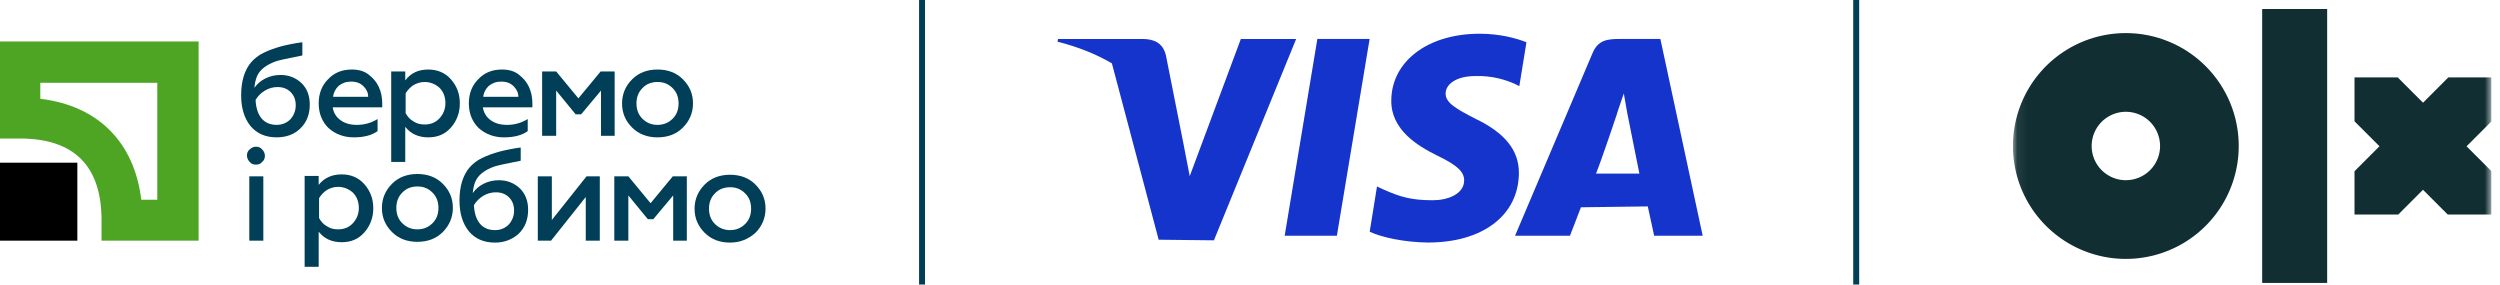
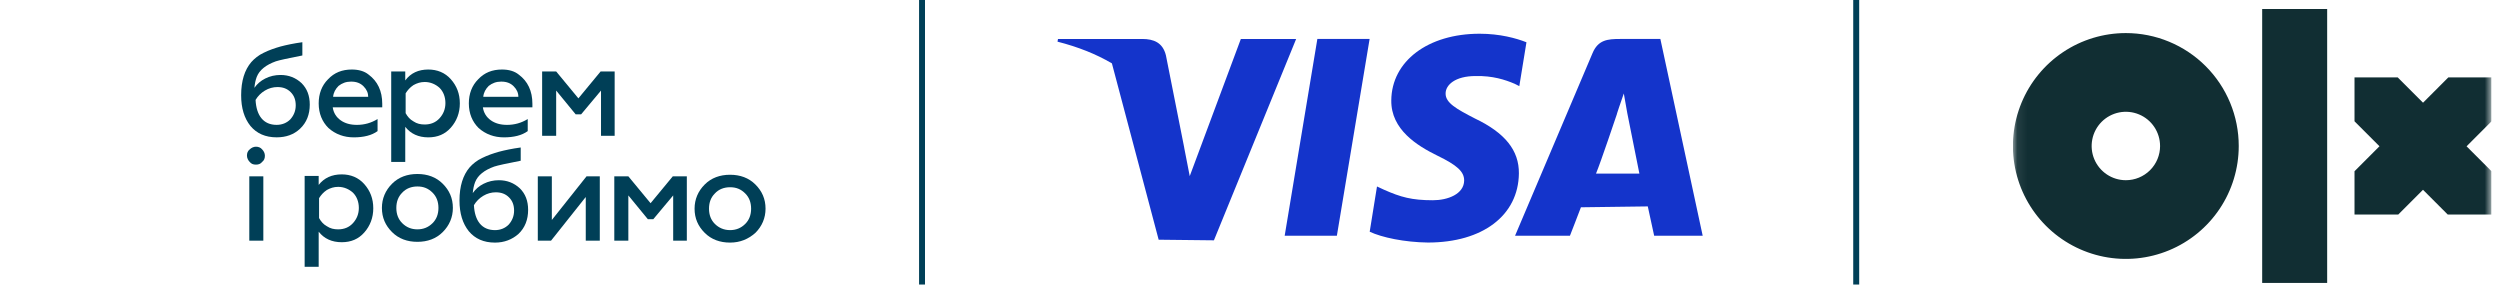
<svg xmlns="http://www.w3.org/2000/svg" width="246" height="28" viewBox="0 0 246 28" fill="none">
  <g clip-path="url(#clip0_1578_4286)">
    <path d="M122.099 3.835L117.07 17.331L116.525 14.534V14.513L114.726 5.445C114.415 4.181 113.513 3.835 112.397 3.835H104.106L104.06 4.1C106.058 4.609 107.841 5.312 109.411 6.235L114.012 23.587L119.45 23.648L127.541 3.835H122.099ZM116.428 14.254C116.397 14.177 116.367 14.101 116.336 14.019C116.372 14.101 116.402 14.177 116.428 14.254ZM116.183 13.652C116.173 13.627 116.163 13.607 116.153 13.581C116.163 13.601 116.173 13.627 116.183 13.652Z" fill="#1434CB" />
    <path d="M126.413 23.194H131.549L134.77 3.834H129.628L126.413 23.194Z" fill="#1434CB" />
    <path d="M145.132 11.659C143.343 10.737 142.227 10.126 142.248 9.194C142.248 8.368 143.175 7.482 145.199 7.482C146.88 7.446 148.087 7.838 149.046 8.246L149.5 8.475L150.203 4.16C149.184 3.757 147.583 3.319 145.596 3.319C140.511 3.319 136.933 6.02 136.903 9.881C136.867 12.75 139.456 14.339 141.402 15.297C143.409 16.27 144.078 16.897 144.073 17.768C144.052 19.098 142.467 19.704 140.995 19.704C138.94 19.704 137.845 19.408 136.164 18.659L135.496 18.349L134.778 22.801C135.98 23.367 138.197 23.836 140.505 23.866C145.902 23.866 149.413 21.192 149.459 17.065C149.479 14.798 148.103 13.076 145.132 11.659Z" fill="#1434CB" />
    <path d="M163.38 3.834H159.411C158.178 3.834 157.256 3.926 156.71 5.22L149.082 23.194H154.483C154.483 23.194 155.365 20.937 155.563 20.397C156.154 20.397 161.398 20.31 162.142 20.31C162.3 21.008 162.769 23.194 162.769 23.194H167.544L163.38 3.834ZM157.047 17.08C157.48 16.061 159.1 11.237 159.1 11.237C159.064 11.293 159.518 9.943 159.783 9.199L160.124 11.13C160.124 11.13 161.112 16.066 161.316 17.085C160.516 17.08 158.05 17.08 157.047 17.08Z" fill="#1434CB" />
    <path d="M91.02 0.002H90.436V28.002H91.02V0.002Z" fill="#003F57" />
    <path d="M182.945 -0.197H182.357V28.001H182.945V-0.197Z" fill="#003F57" />
-     <path d="M15.476 8.145V19.654H13.903C13.213 13.976 9.644 10.409 3.966 9.718V8.145H15.476ZM-0.063 4.079V13.631H1.971C7.304 13.631 9.99 16.355 9.99 21.648V23.681H19.544V4.079H-0.063Z" fill="#4EA524" />
-     <path d="M7.611 16.009H-0.063V23.681H7.611V16.009Z" fill="black" />
    <path d="M27.22 13.514C26.107 13.514 25.263 13.131 24.649 12.402C24.035 11.635 23.729 10.637 23.729 9.371C23.729 7.952 24.074 6.878 24.726 6.111C25.033 5.765 25.455 5.42 25.954 5.19C26.491 4.921 27.067 4.73 27.604 4.576C28.179 4.423 28.908 4.269 29.752 4.154V5.459C28.371 5.727 27.489 5.919 27.143 6.034C26.184 6.379 25.532 6.878 25.263 7.568C25.148 7.875 25.071 8.22 25.033 8.642C25.302 8.259 25.647 7.952 26.107 7.722C26.568 7.492 27.067 7.377 27.604 7.377C28.409 7.377 29.1 7.645 29.676 8.182C30.213 8.719 30.481 9.41 30.481 10.292C30.481 11.251 30.174 12.057 29.522 12.67C28.908 13.246 28.141 13.514 27.22 13.514ZM27.22 12.287C27.757 12.287 28.218 12.095 28.563 11.75C28.908 11.366 29.1 10.906 29.1 10.369C29.1 9.832 28.947 9.41 28.601 9.064C28.256 8.719 27.834 8.566 27.297 8.566C26.875 8.566 26.453 8.681 26.069 8.911C25.685 9.141 25.378 9.448 25.148 9.832C25.186 10.599 25.378 11.213 25.724 11.635C26.069 12.057 26.568 12.287 27.22 12.287Z" fill="#003F57" />
    <path d="M31.359 10.178C31.359 9.219 31.666 8.414 32.279 7.8C32.893 7.148 33.661 6.841 34.62 6.841C35.272 6.841 35.848 6.994 36.27 7.34C37.152 7.992 37.613 8.951 37.613 10.216V10.562H32.74C32.817 11.099 33.085 11.521 33.507 11.828C33.929 12.135 34.467 12.288 35.119 12.288C35.848 12.288 36.538 12.096 37.152 11.713V12.902C36.577 13.324 35.771 13.516 34.812 13.516C33.852 13.516 33.008 13.209 32.318 12.595C31.704 11.981 31.359 11.175 31.359 10.178ZM32.778 9.526H36.231C36.231 9.142 36.078 8.797 35.771 8.49C35.464 8.183 35.08 8.03 34.543 8.03C34.044 8.03 33.661 8.183 33.315 8.452C33.008 8.759 32.817 9.104 32.778 9.526Z" fill="#003F57" />
    <path d="M42.14 6.841C43.023 6.841 43.79 7.148 44.366 7.8C44.941 8.452 45.248 9.219 45.248 10.178C45.248 11.099 44.941 11.904 44.366 12.557C43.79 13.209 43.061 13.516 42.14 13.516C41.181 13.516 40.414 13.17 39.877 12.48V15.932H38.495V7.033H39.877V7.915C40.414 7.186 41.181 6.841 42.14 6.841ZM41.795 8.068C41.373 8.068 41.028 8.183 40.682 8.375C40.337 8.605 40.107 8.874 39.915 9.181V11.137C40.107 11.482 40.337 11.751 40.682 11.943C41.028 12.173 41.373 12.25 41.795 12.25C42.371 12.25 42.87 12.058 43.253 11.636C43.637 11.214 43.829 10.715 43.829 10.14C43.829 9.564 43.637 9.027 43.253 8.644C42.87 8.299 42.371 8.068 41.795 8.068Z" fill="#003F57" />
    <path d="M46.134 10.178C46.134 9.219 46.441 8.414 47.055 7.8C47.669 7.148 48.436 6.841 49.395 6.841C50.047 6.841 50.623 6.994 51.045 7.34C51.928 7.992 52.388 8.951 52.388 10.216V10.562H47.515C47.592 11.099 47.86 11.521 48.282 11.828C48.705 12.135 49.242 12.288 49.894 12.288C50.623 12.288 51.314 12.096 51.928 11.713V12.902C51.352 13.324 50.546 13.516 49.587 13.516C48.628 13.516 47.784 13.209 47.093 12.595C46.479 11.981 46.134 11.175 46.134 10.178ZM47.553 9.526H51.007C51.007 9.142 50.853 8.797 50.546 8.49C50.239 8.183 49.856 8.03 49.318 8.03C48.82 8.03 48.436 8.183 48.091 8.452C47.784 8.759 47.592 9.104 47.553 9.526Z" fill="#003F57" />
    <path d="M54.689 13.361H53.346V7.031H54.727L56.914 9.678L59.101 7.031H60.482V13.361H59.139V8.911L57.182 11.251H56.645L54.727 8.911V13.361H54.689Z" fill="#003F57" />
-     <path d="M64.701 13.516C63.703 13.516 62.859 13.209 62.207 12.557C61.554 11.904 61.209 11.137 61.209 10.178C61.209 9.258 61.554 8.452 62.207 7.8C62.859 7.148 63.703 6.841 64.701 6.841C65.698 6.841 66.542 7.148 67.195 7.8C67.847 8.452 68.192 9.219 68.192 10.178C68.192 11.099 67.847 11.904 67.195 12.557C66.542 13.209 65.698 13.516 64.701 13.516ZM64.701 12.288C65.276 12.288 65.775 12.096 66.197 11.674C66.581 11.291 66.772 10.792 66.772 10.178C66.772 9.564 66.581 9.066 66.197 8.682C65.775 8.26 65.314 8.068 64.701 8.068C64.125 8.068 63.588 8.26 63.204 8.682C62.821 9.066 62.629 9.564 62.629 10.178C62.629 10.792 62.821 11.291 63.204 11.674C63.626 12.096 64.125 12.288 64.701 12.288Z" fill="#003F57" />
    <path d="M25.183 16.199C24.915 16.199 24.723 16.122 24.569 15.931C24.416 15.777 24.301 15.547 24.301 15.317C24.301 15.048 24.378 14.857 24.569 14.703C24.723 14.55 24.953 14.435 25.183 14.435C25.413 14.435 25.644 14.511 25.797 14.703C25.951 14.857 26.066 15.087 26.066 15.317C26.066 15.585 25.989 15.777 25.797 15.931C25.644 16.122 25.452 16.199 25.183 16.199ZM25.912 23.679H24.531V17.35H25.912V23.679Z" fill="#003F57" />
    <path d="M33.622 17.159C34.504 17.159 35.272 17.466 35.847 18.118C36.423 18.77 36.73 19.538 36.73 20.497C36.73 21.417 36.423 22.223 35.847 22.875C35.272 23.527 34.543 23.834 33.622 23.834C32.663 23.834 31.895 23.489 31.358 22.798V26.25H29.977V17.313H31.358V18.195C31.895 17.504 32.663 17.159 33.622 17.159ZM33.276 18.387C32.854 18.387 32.509 18.502 32.164 18.694C31.818 18.924 31.588 19.192 31.396 19.499V21.456C31.588 21.801 31.818 22.069 32.164 22.261C32.509 22.491 32.854 22.568 33.276 22.568C33.852 22.568 34.351 22.376 34.734 21.954C35.118 21.532 35.31 21.034 35.31 20.458C35.31 19.883 35.118 19.346 34.734 18.962C34.351 18.617 33.852 18.387 33.276 18.387Z" fill="#003F57" />
    <path d="M41.071 23.796C40.074 23.796 39.23 23.489 38.577 22.837C37.925 22.185 37.58 21.418 37.58 20.459C37.58 19.538 37.925 18.732 38.577 18.08C39.23 17.428 40.074 17.121 41.071 17.121C42.069 17.121 42.913 17.428 43.565 18.08C44.218 18.732 44.563 19.5 44.563 20.459C44.563 21.379 44.218 22.185 43.565 22.837C42.913 23.489 42.069 23.796 41.071 23.796ZM41.071 22.568C41.647 22.568 42.146 22.377 42.568 21.955C42.952 21.571 43.143 21.072 43.143 20.459C43.143 19.845 42.952 19.346 42.568 18.962C42.146 18.541 41.685 18.349 41.071 18.349C40.496 18.349 39.959 18.541 39.575 18.962C39.191 19.346 38.999 19.845 38.999 20.459C38.999 21.072 39.191 21.571 39.575 21.955C39.997 22.377 40.496 22.568 41.071 22.568Z" fill="#003F57" />
    <path d="M48.706 23.872C47.593 23.872 46.749 23.488 46.135 22.759C45.521 21.992 45.214 20.995 45.214 19.729C45.214 18.309 45.56 17.235 46.212 16.468C46.519 16.123 46.941 15.778 47.44 15.547C47.977 15.279 48.552 15.087 49.09 14.934C49.665 14.78 50.394 14.627 51.238 14.512V15.816C49.857 16.084 48.974 16.276 48.629 16.391C47.67 16.737 47.018 17.235 46.749 17.926C46.634 18.233 46.557 18.578 46.519 19C46.788 18.616 47.133 18.309 47.593 18.079C48.054 17.849 48.552 17.734 49.09 17.734C49.895 17.734 50.586 18.003 51.161 18.54C51.699 19.077 51.967 19.767 51.967 20.649C51.967 21.608 51.66 22.414 51.008 23.028C50.394 23.565 49.627 23.872 48.706 23.872ZM48.706 22.644C49.243 22.644 49.703 22.452 50.049 22.107C50.394 21.724 50.586 21.263 50.586 20.726C50.586 20.189 50.432 19.767 50.087 19.422C49.742 19.077 49.32 18.923 48.783 18.923C48.361 18.923 47.938 19.038 47.555 19.268C47.171 19.499 46.864 19.805 46.634 20.189C46.672 20.956 46.864 21.57 47.209 21.992C47.555 22.414 48.054 22.644 48.706 22.644Z" fill="#003F57" />
    <path d="M54.224 23.679H52.92V17.35H54.301V21.646L57.716 17.35H59.02V23.679H57.639V19.383L54.224 23.679Z" fill="#003F57" />
    <path d="M61.79 23.679H60.447V17.35H61.829L64.016 19.996L66.203 17.35H67.584V23.679H66.241V19.229L64.284 21.569H63.747L61.829 19.229V23.679H61.79Z" fill="#003F57" />
    <path d="M71.838 23.871C70.84 23.871 69.996 23.564 69.344 22.912C68.691 22.26 68.346 21.493 68.346 20.534C68.346 19.613 68.691 18.807 69.344 18.155C69.996 17.503 70.84 17.196 71.838 17.196C72.835 17.196 73.679 17.503 74.332 18.155C74.984 18.807 75.329 19.575 75.329 20.534C75.329 21.454 74.984 22.26 74.332 22.912C73.641 23.526 72.835 23.871 71.838 23.871ZM71.838 22.643C72.413 22.643 72.912 22.452 73.334 22.03C73.718 21.646 73.909 21.147 73.909 20.534C73.909 19.92 73.718 19.421 73.334 19.038C72.912 18.616 72.451 18.424 71.838 18.424C71.262 18.424 70.725 18.616 70.341 19.038C69.957 19.421 69.766 19.92 69.766 20.534C69.766 21.147 69.957 21.646 70.341 22.03C70.725 22.413 71.224 22.643 71.838 22.643Z" fill="#003F57" />
    <g clip-path="url(#clip1_1578_4286)">
      <mask id="mask0_1578_4286" style="mask-type:luminance" maskUnits="userSpaceOnUse" x="198" y="-2" width="48" height="33">
-         <path d="M245.17 -1.334H198.077V30.306H245.17V-1.334Z" fill="white" />
+         <path d="M245.17 -1.334H198.077V30.306H245.17V-1.334" fill="white" />
      </mask>
      <g mask="url(#mask0_1578_4286)">
        <path d="M228.993 27.843H222.598V0.888H228.993V27.843ZM220.292 14.366C220.292 16.563 219.641 18.711 218.42 20.539C217.199 22.366 215.464 23.79 213.433 24.631C211.403 25.472 209.169 25.692 207.014 25.263C204.859 24.834 202.879 23.776 201.325 22.222C199.771 20.668 198.713 18.689 198.284 16.533C197.855 14.378 198.075 12.144 198.916 10.114C199.757 8.084 201.181 6.348 203.009 5.127C204.836 3.906 206.984 3.255 209.181 3.255C210.641 3.255 212.085 3.542 213.433 4.101C214.781 4.659 216.006 5.477 217.038 6.509C218.07 7.541 218.888 8.766 219.447 10.114C220.005 11.462 220.292 12.907 220.292 14.366ZM212.551 14.366C212.551 13.7 212.353 13.049 211.983 12.495C211.614 11.942 211.088 11.51 210.473 11.256C209.858 11.001 209.181 10.934 208.528 11.064C207.875 11.194 207.275 11.514 206.804 11.985C206.333 12.456 206.013 13.056 205.883 13.709C205.753 14.362 205.819 15.039 206.074 15.654C206.329 16.269 206.761 16.795 207.314 17.165C207.868 17.535 208.519 17.732 209.184 17.732C209.627 17.732 210.065 17.645 210.473 17.476C210.882 17.307 211.253 17.059 211.566 16.747C211.879 16.434 212.127 16.063 212.296 15.654C212.465 15.246 212.552 14.808 212.552 14.366H212.551ZM245.17 7.615H240.917L238.426 10.107L235.934 7.615H231.684V11.935L234.141 14.392L231.684 16.851V21.111H235.988L238.423 18.675L240.857 21.11H245.17V16.854L242.711 14.396L245.17 11.935L245.17 7.615Z" fill="#112E33" />
      </g>
    </g>
  </g>
  <defs>
    <clipPath id="clip0_1578_4286">
      <rect width="245.636" height="28" fill="white" />
    </clipPath>
    <clipPath id="clip1_1578_4286">
      <rect width="47.093" height="31.64" fill="white" transform="translate(198.077 -1.333)" />
    </clipPath>
  </defs>
</svg>